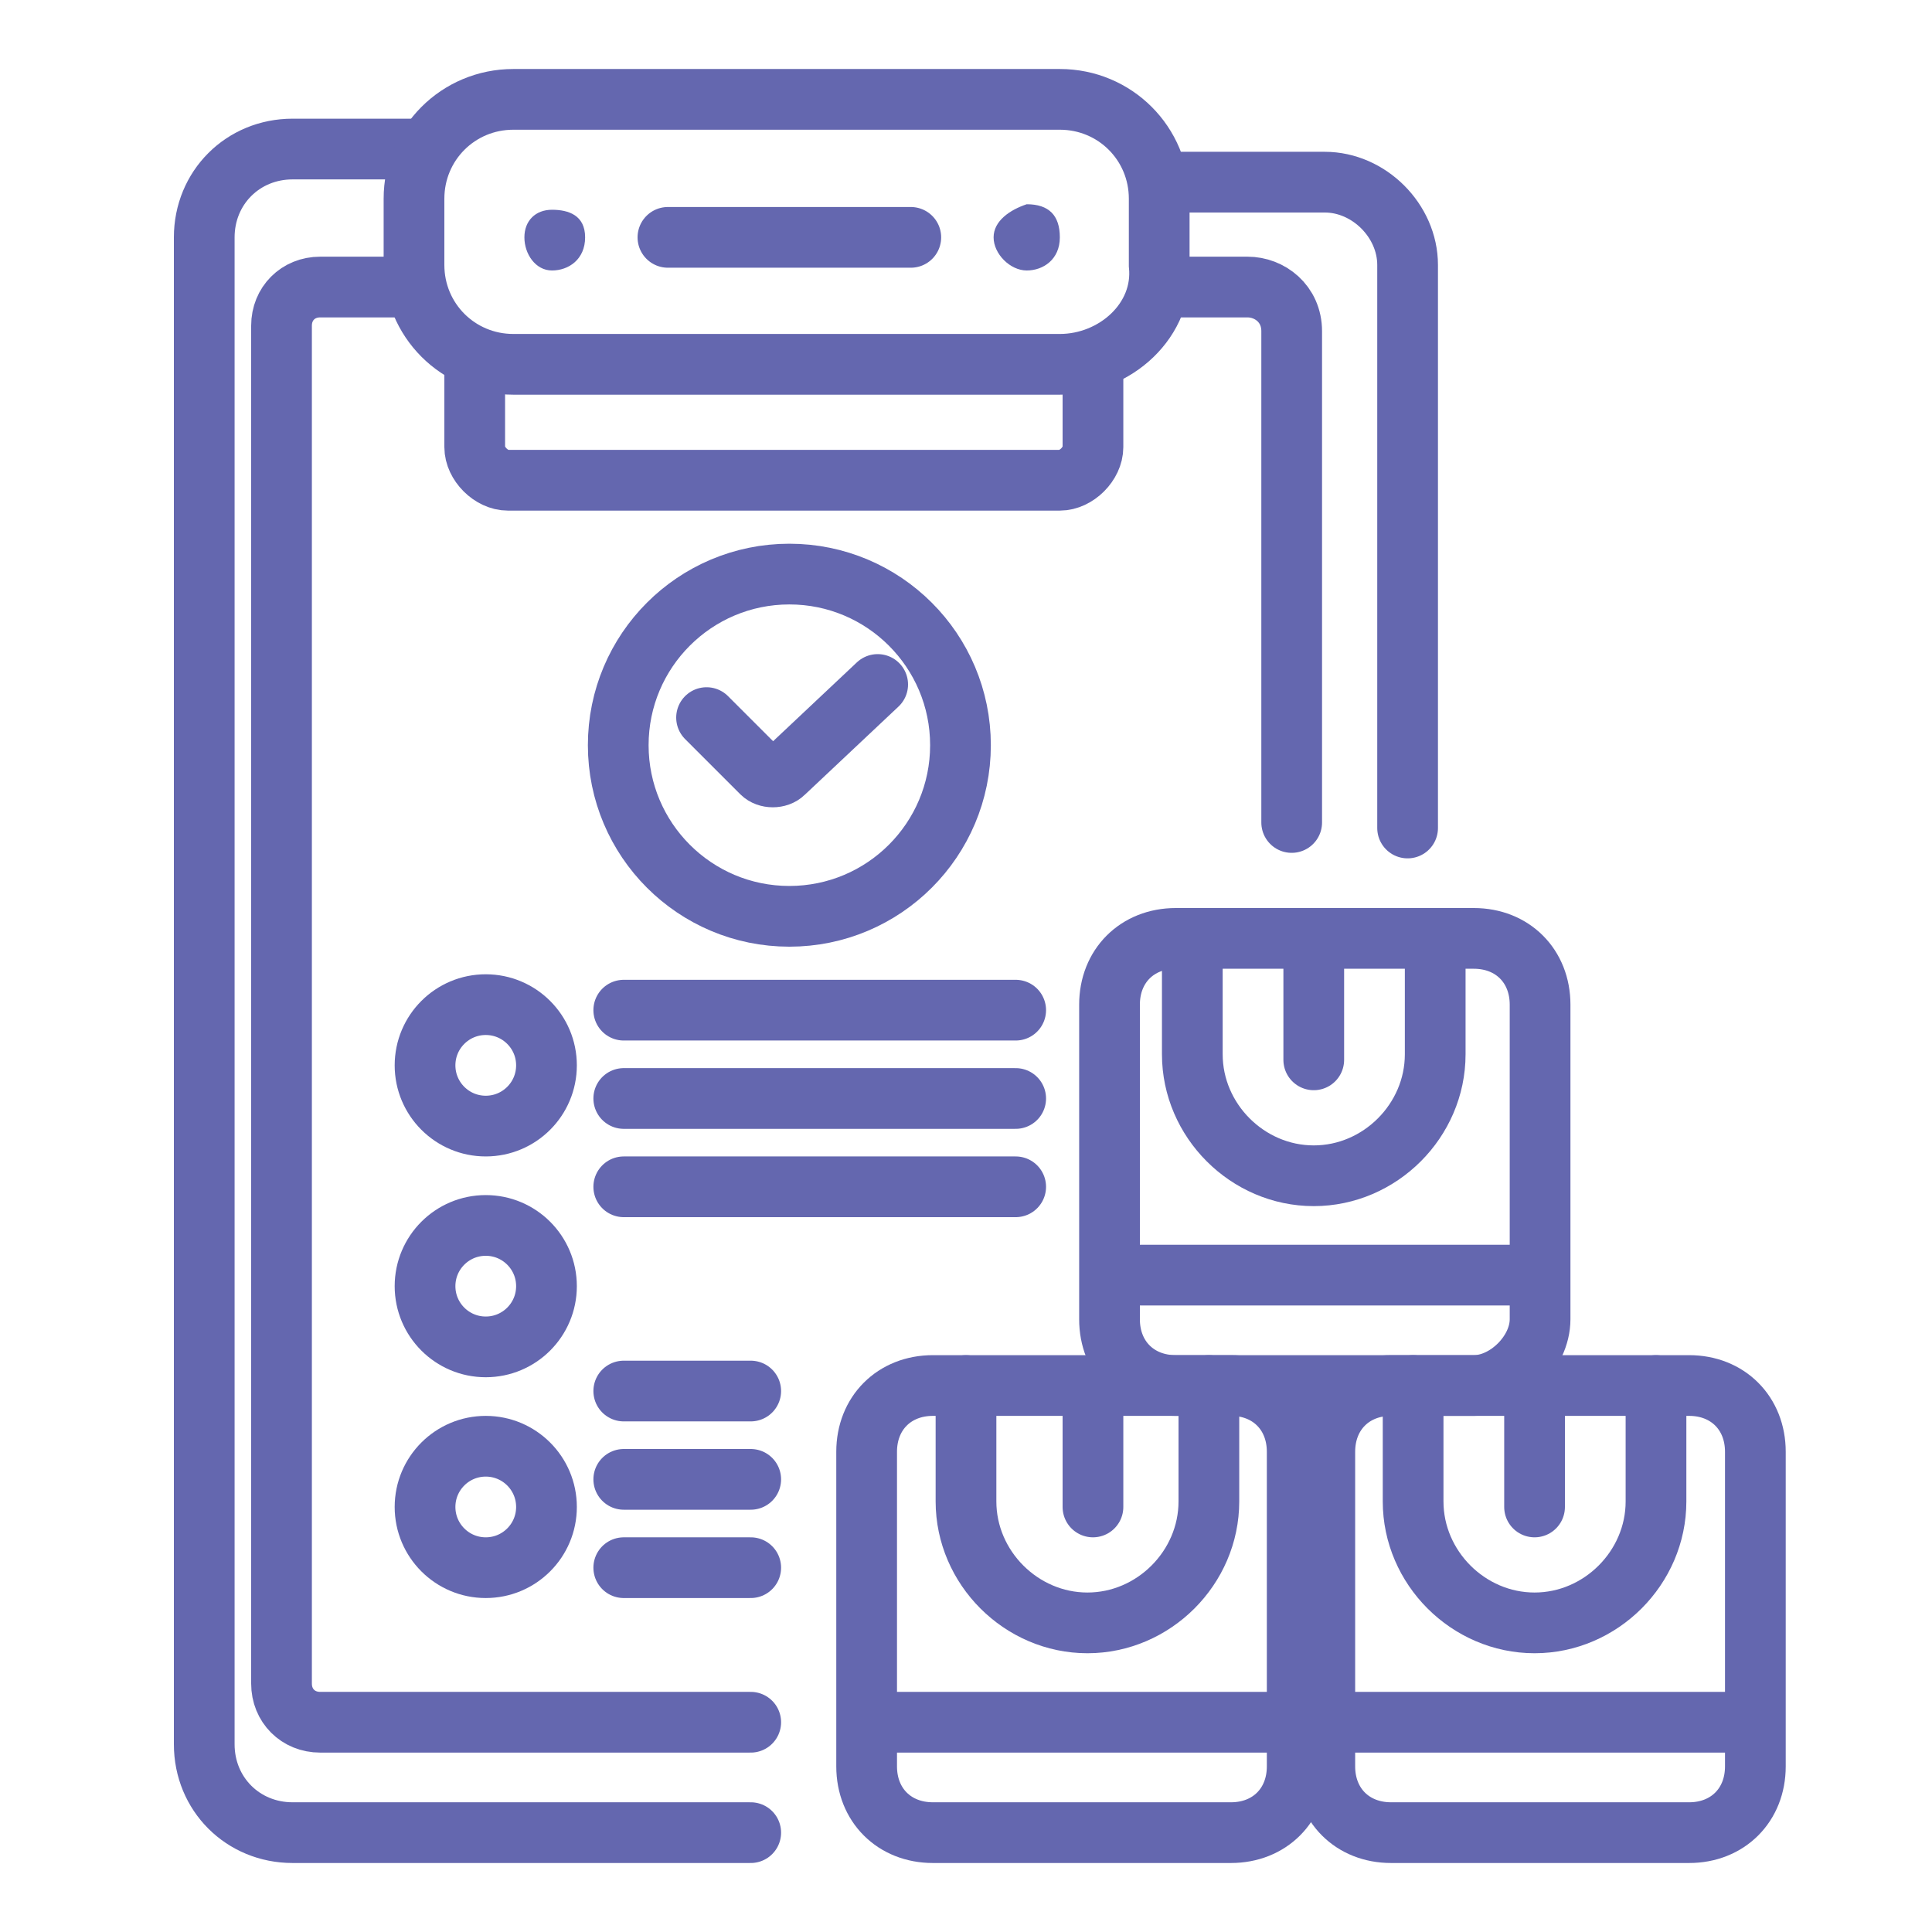
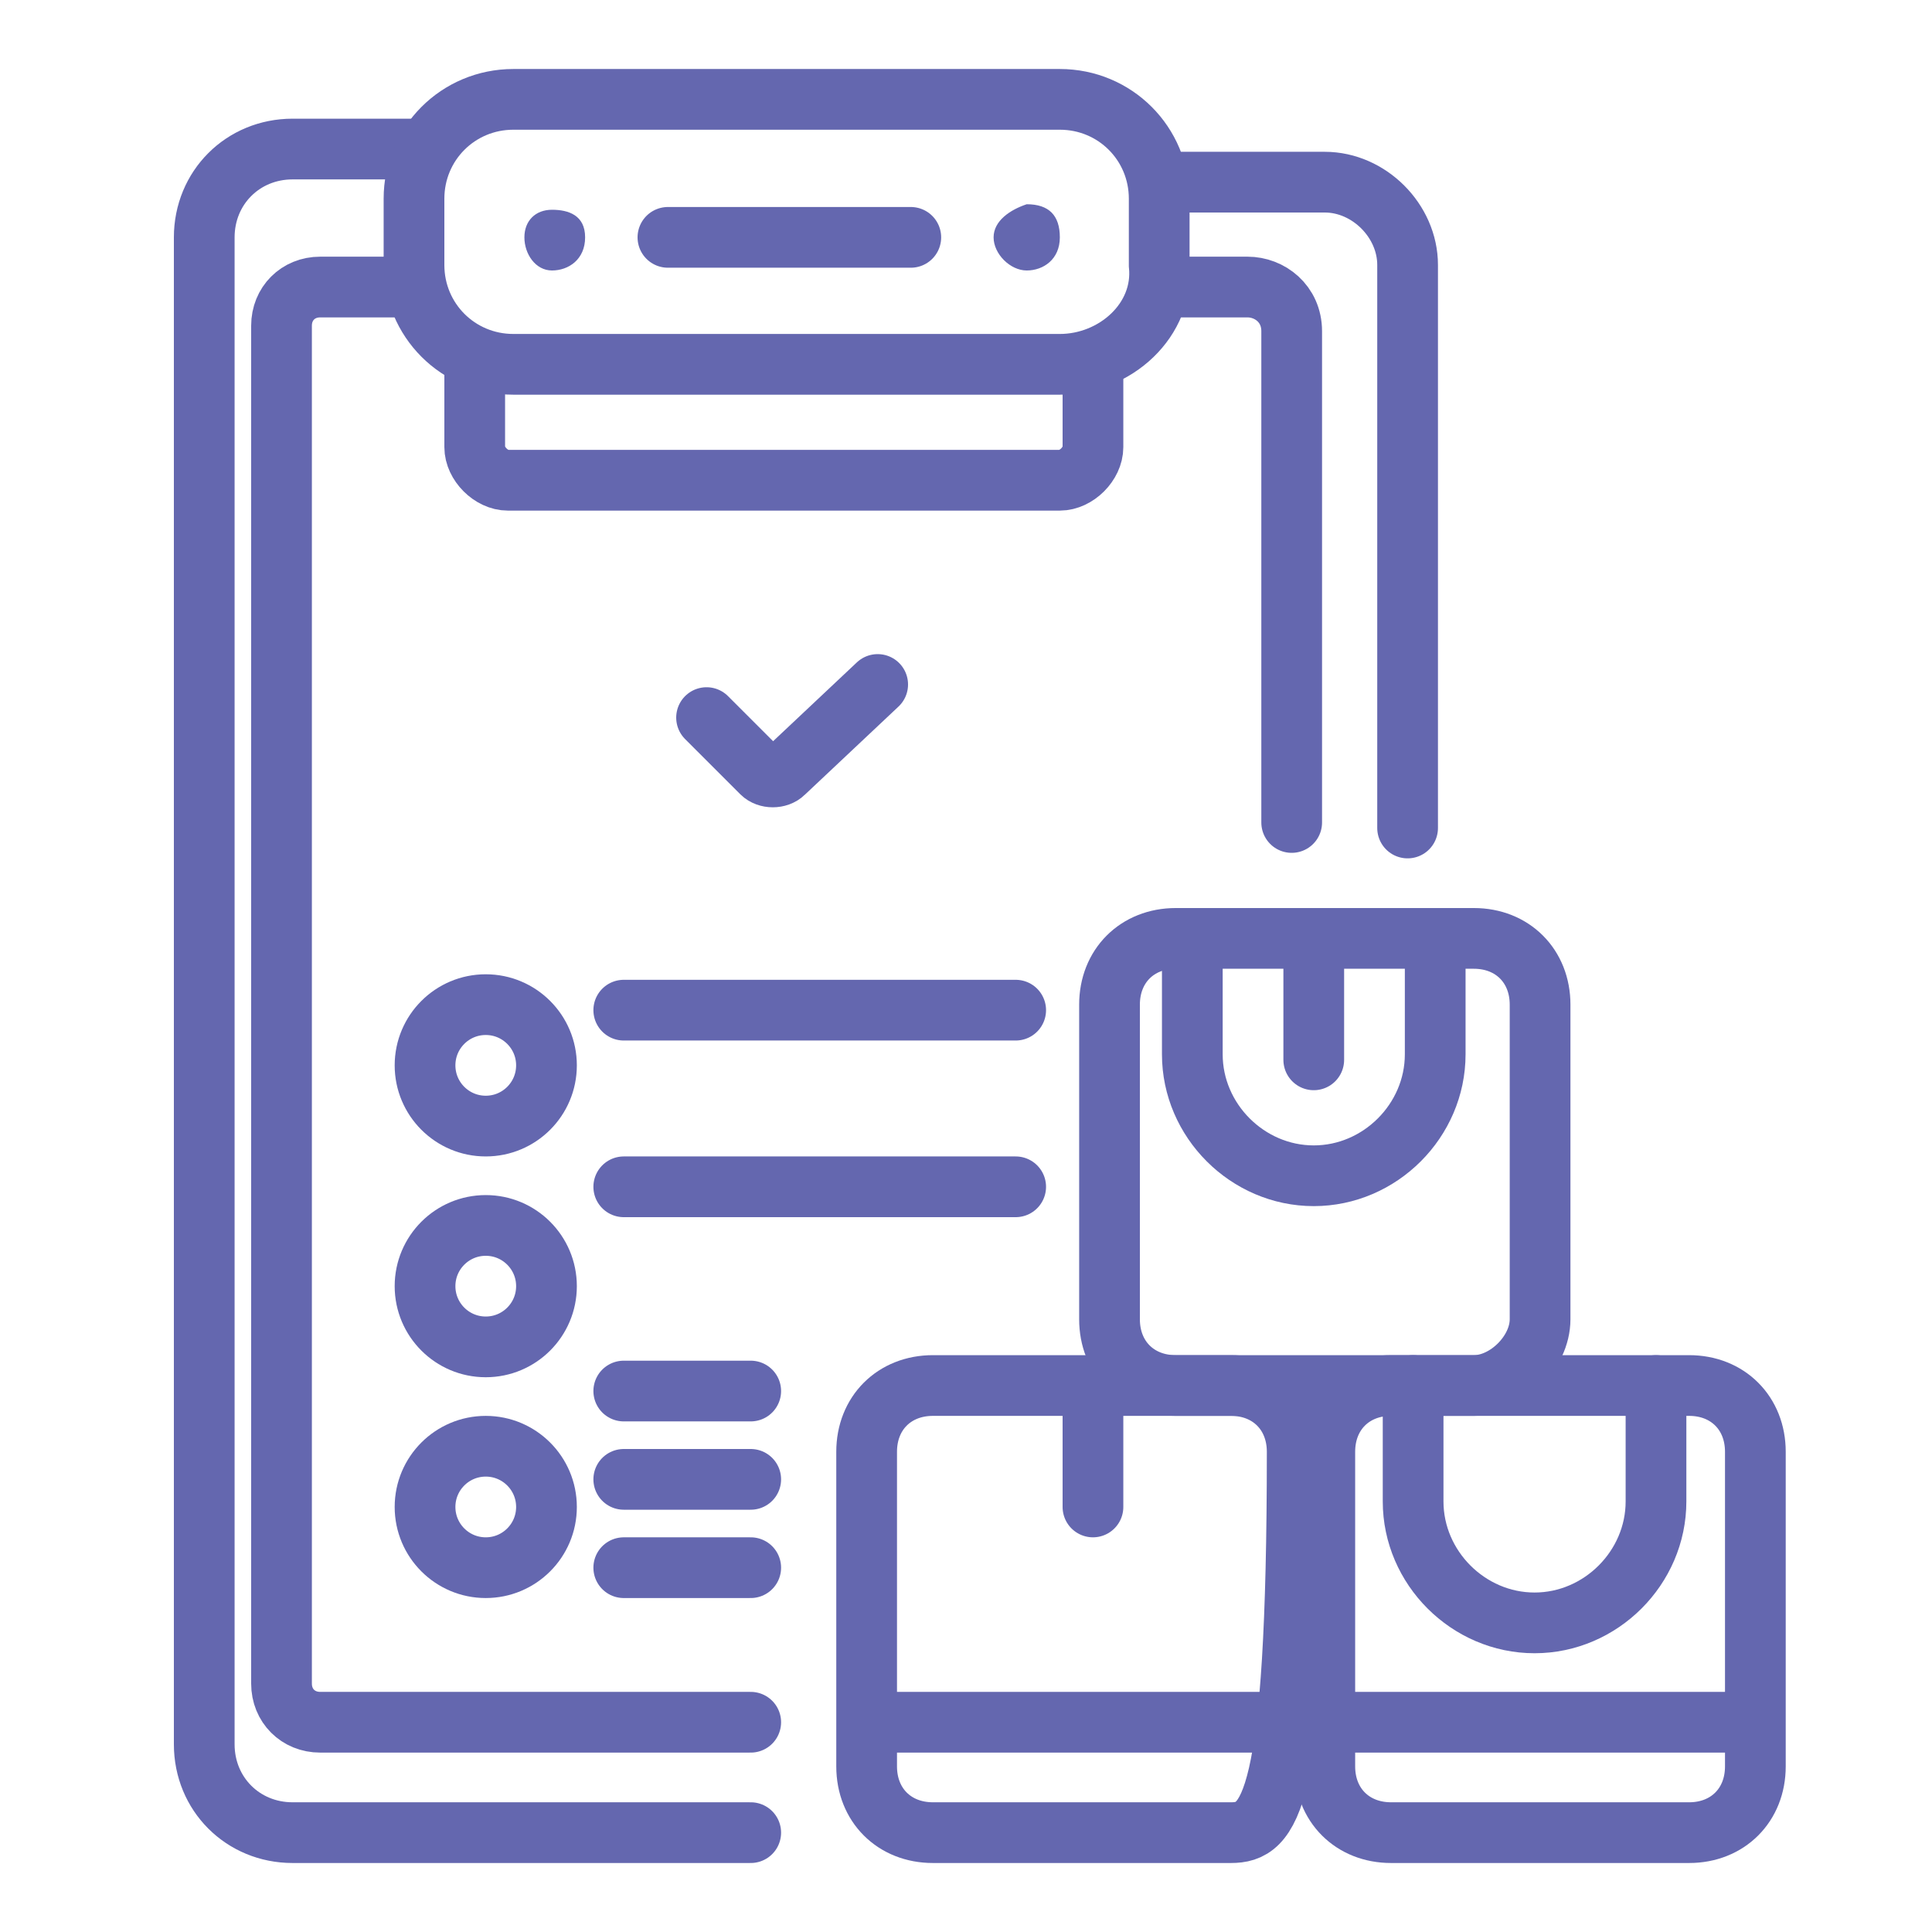
<svg xmlns="http://www.w3.org/2000/svg" version="1.1" id="Layer_1" x="0px" y="0px" viewBox="0 0 35 35" style="enable-background:new 0 0 35 35;" xml:space="preserve">
  <style type="text/css">
	.st0{fill:none;stroke:#6467AF;stroke-width:1.1;stroke-linecap:round;stroke-miterlimit:10;}
	.st1{fill:#6467AF;}
	.st2{fill:none;stroke:#6467AF;stroke-width:1.1;stroke-miterlimit:10;}
</style>
  <path class="st0" d="M13.6,33.2H5.3c-0.9,0-1.6-0.7-1.6-1.6V4.3c0-0.9,0.7-1.6,1.6-1.6h2.2" />
  <path class="st1" d="M10,4.9c0.3,0,0.6-0.2,0.6-0.6S10.3,3.8,10,3.8C9.7,3.8,9.5,4,9.5,4.3S9.7,4.9,10,4.9z" />
  <path class="st1" d="M18.6,4.9c0.3,0,0.6-0.2,0.6-0.6s-0.2-0.6-0.6-0.6C18.3,3.8,18,4,18,4.3S18.3,4.9,18.6,4.9z" />
-   <path class="st2" d="M22.3,33.2h-5.4c-0.7,0-1.2-0.5-1.2-1.2v-5.7c0-0.7,0.5-1.2,1.2-1.2h5.4c0.7,0,1.2,0.5,1.2,1.2V32  C23.5,32.7,23,33.2,22.3,33.2z" />
+   <path class="st2" d="M22.3,33.2h-5.4c-0.7,0-1.2-0.5-1.2-1.2v-5.7c0-0.7,0.5-1.2,1.2-1.2h5.4c0.7,0,1.2,0.5,1.2,1.2C23.5,32.7,23,33.2,22.3,33.2z" />
  <path class="st2" d="M30.6,33.2h-5.4c-0.7,0-1.2-0.5-1.2-1.2v-5.7c0-0.7,0.5-1.2,1.2-1.2h5.4c0.7,0,1.2,0.5,1.2,1.2V32  C31.8,32.7,31.3,33.2,30.6,33.2z" />
  <line class="st2" x1="15.7" y1="31.2" x2="23.5" y2="31.2" />
  <line class="st2" x1="23.9" y1="31.2" x2="31.7" y2="31.2" />
  <line class="st0" x1="19.8" y1="25.1" x2="19.8" y2="27.3" />
-   <path class="st0" d="M21.9,25.1v2.1c0,1.2-1,2.2-2.2,2.2h0c-1.2,0-2.2-1-2.2-2.2v-2.1" />
-   <line class="st0" x1="27.8" y1="25.1" x2="27.8" y2="27.3" />
  <path class="st0" d="M30,25.1v2.1c0,1.2-1,2.2-2.2,2.2h0c-1.2,0-2.2-1-2.2-2.2v-2.1" />
  <path class="st2" d="M26.7,25.1h-5.4c-0.7,0-1.2-0.5-1.2-1.2v-5.7c0-0.7,0.5-1.2,1.2-1.2h5.4c0.7,0,1.2,0.5,1.2,1.2v5.7  C27.9,24.5,27.3,25.1,26.7,25.1z" />
-   <line class="st2" x1="19.9" y1="23.1" x2="27.7" y2="23.1" />
  <line class="st0" x1="23.8" y1="17" x2="23.8" y2="19.2" />
  <path class="st0" d="M26,17v2.1c0,1.2-1,2.2-2.2,2.2h0c-1.2,0-2.2-1-2.2-2.2V17" />
  <circle class="st2" cx="8.8" cy="19.3" r="1.1" />
  <circle class="st2" cx="8.8" cy="23.3" r="1.1" />
  <circle class="st2" cx="8.8" cy="27.3" r="1.1" />
  <line class="st0" x1="11.3" y1="18.3" x2="18.4" y2="18.3" />
  <line class="st0" x1="12.1" y1="4.3" x2="16.5" y2="4.3" />
-   <line class="st0" x1="11.3" y1="19.9" x2="18.4" y2="19.9" />
  <line class="st0" x1="11.3" y1="21.5" x2="18.4" y2="21.5" />
  <line class="st0" x1="11.3" y1="25.2" x2="13.6" y2="25.2" />
  <line class="st0" x1="11.3" y1="26.8" x2="13.6" y2="26.8" />
  <line class="st0" x1="11.3" y1="28.4" x2="13.6" y2="28.4" />
-   <circle class="st0" cx="14.3" cy="13.5" r="3.1" />
  <path class="st0" d="M12.8,13l1,1c0.1,0.1,0.3,0.1,0.4,0l1.7-1.6" />
  <path class="st0" d="M19.2,6.6H9.3c-1,0-1.8-0.8-1.8-1.8V3.6c0-1,0.8-1.8,1.8-1.8h9.9c1,0,1.8,0.8,1.8,1.8v1.2  C21.1,5.8,20.2,6.6,19.2,6.6z" />
  <path class="st0" d="M19.8,6.6v1.5c0,0.3-0.3,0.6-0.6,0.6h-10c-0.3,0-0.6-0.3-0.6-0.6V6.6" />
  <path class="st0" d="M13.6,31.2H5.8c-0.4,0-0.7-0.3-0.7-0.7V5.9c0-0.4,0.3-0.7,0.7-0.7h1.4" />
  <path class="st0" d="M21.2,3.3H24c0.8,0,1.5,0.7,1.5,1.5V15" />
  <path class="st0" d="M21.1,5.2h1.5c0.4,0,0.8,0.3,0.8,0.8v8.9" />
</svg>